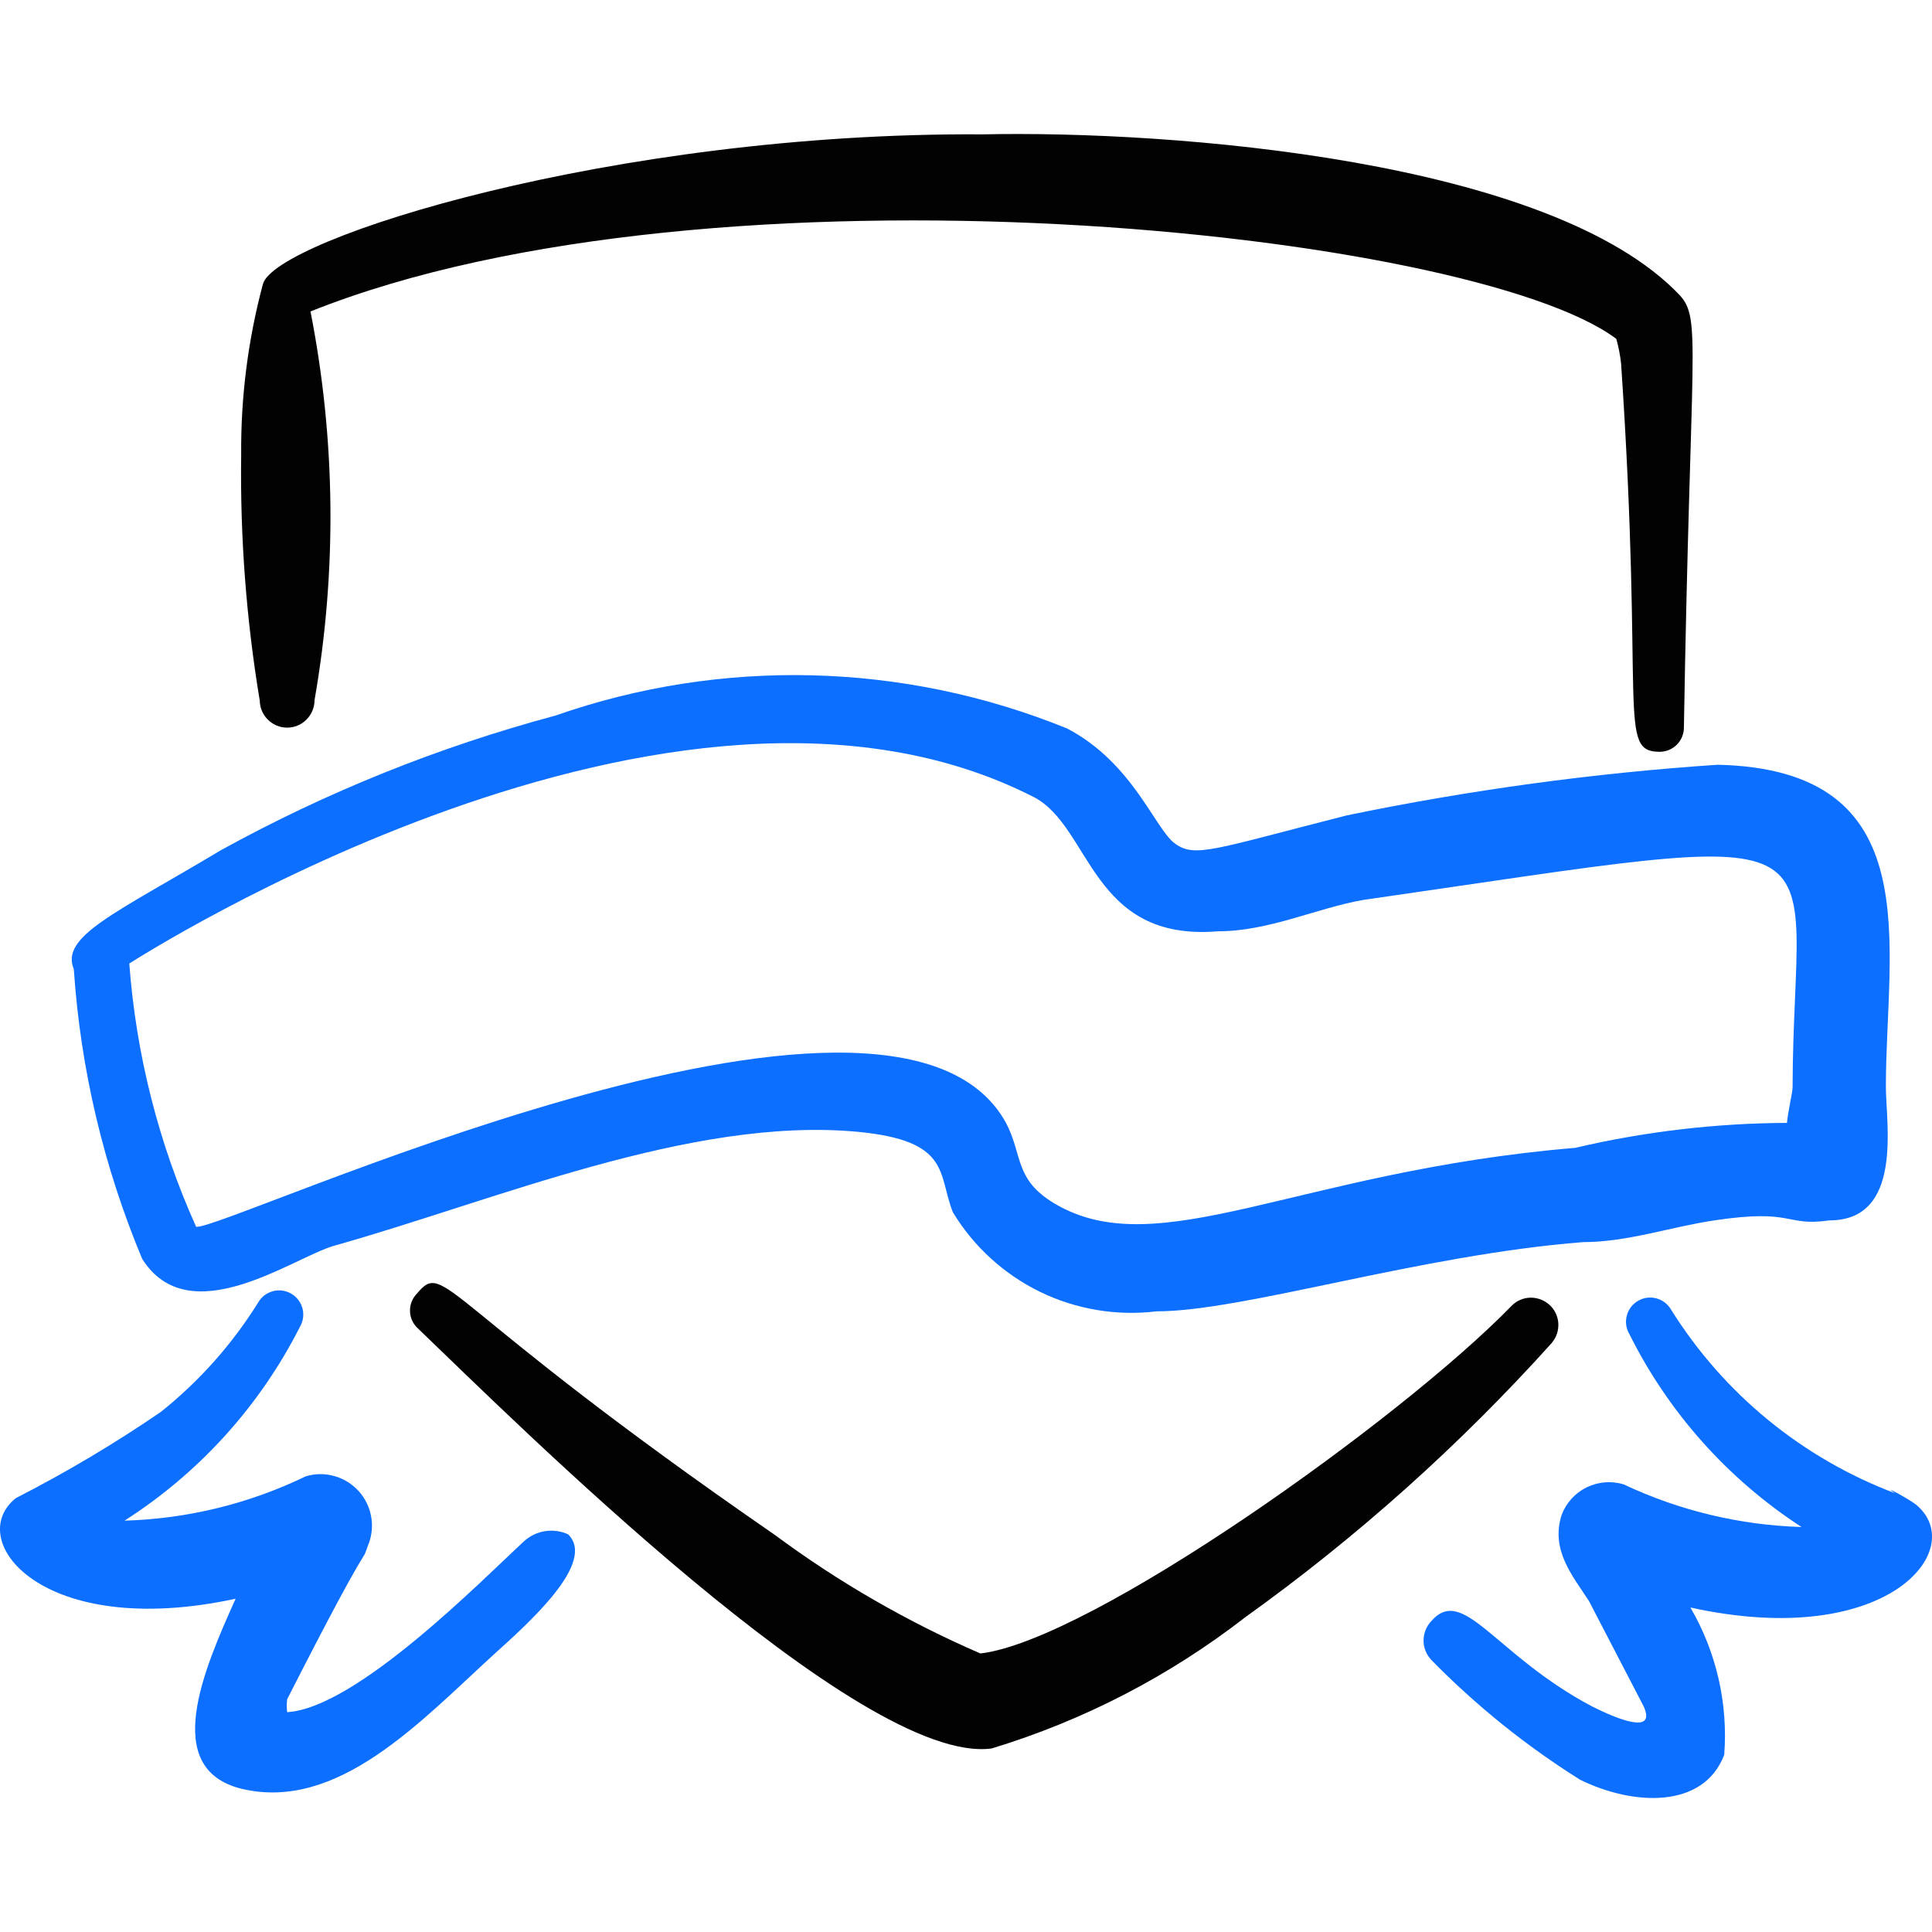
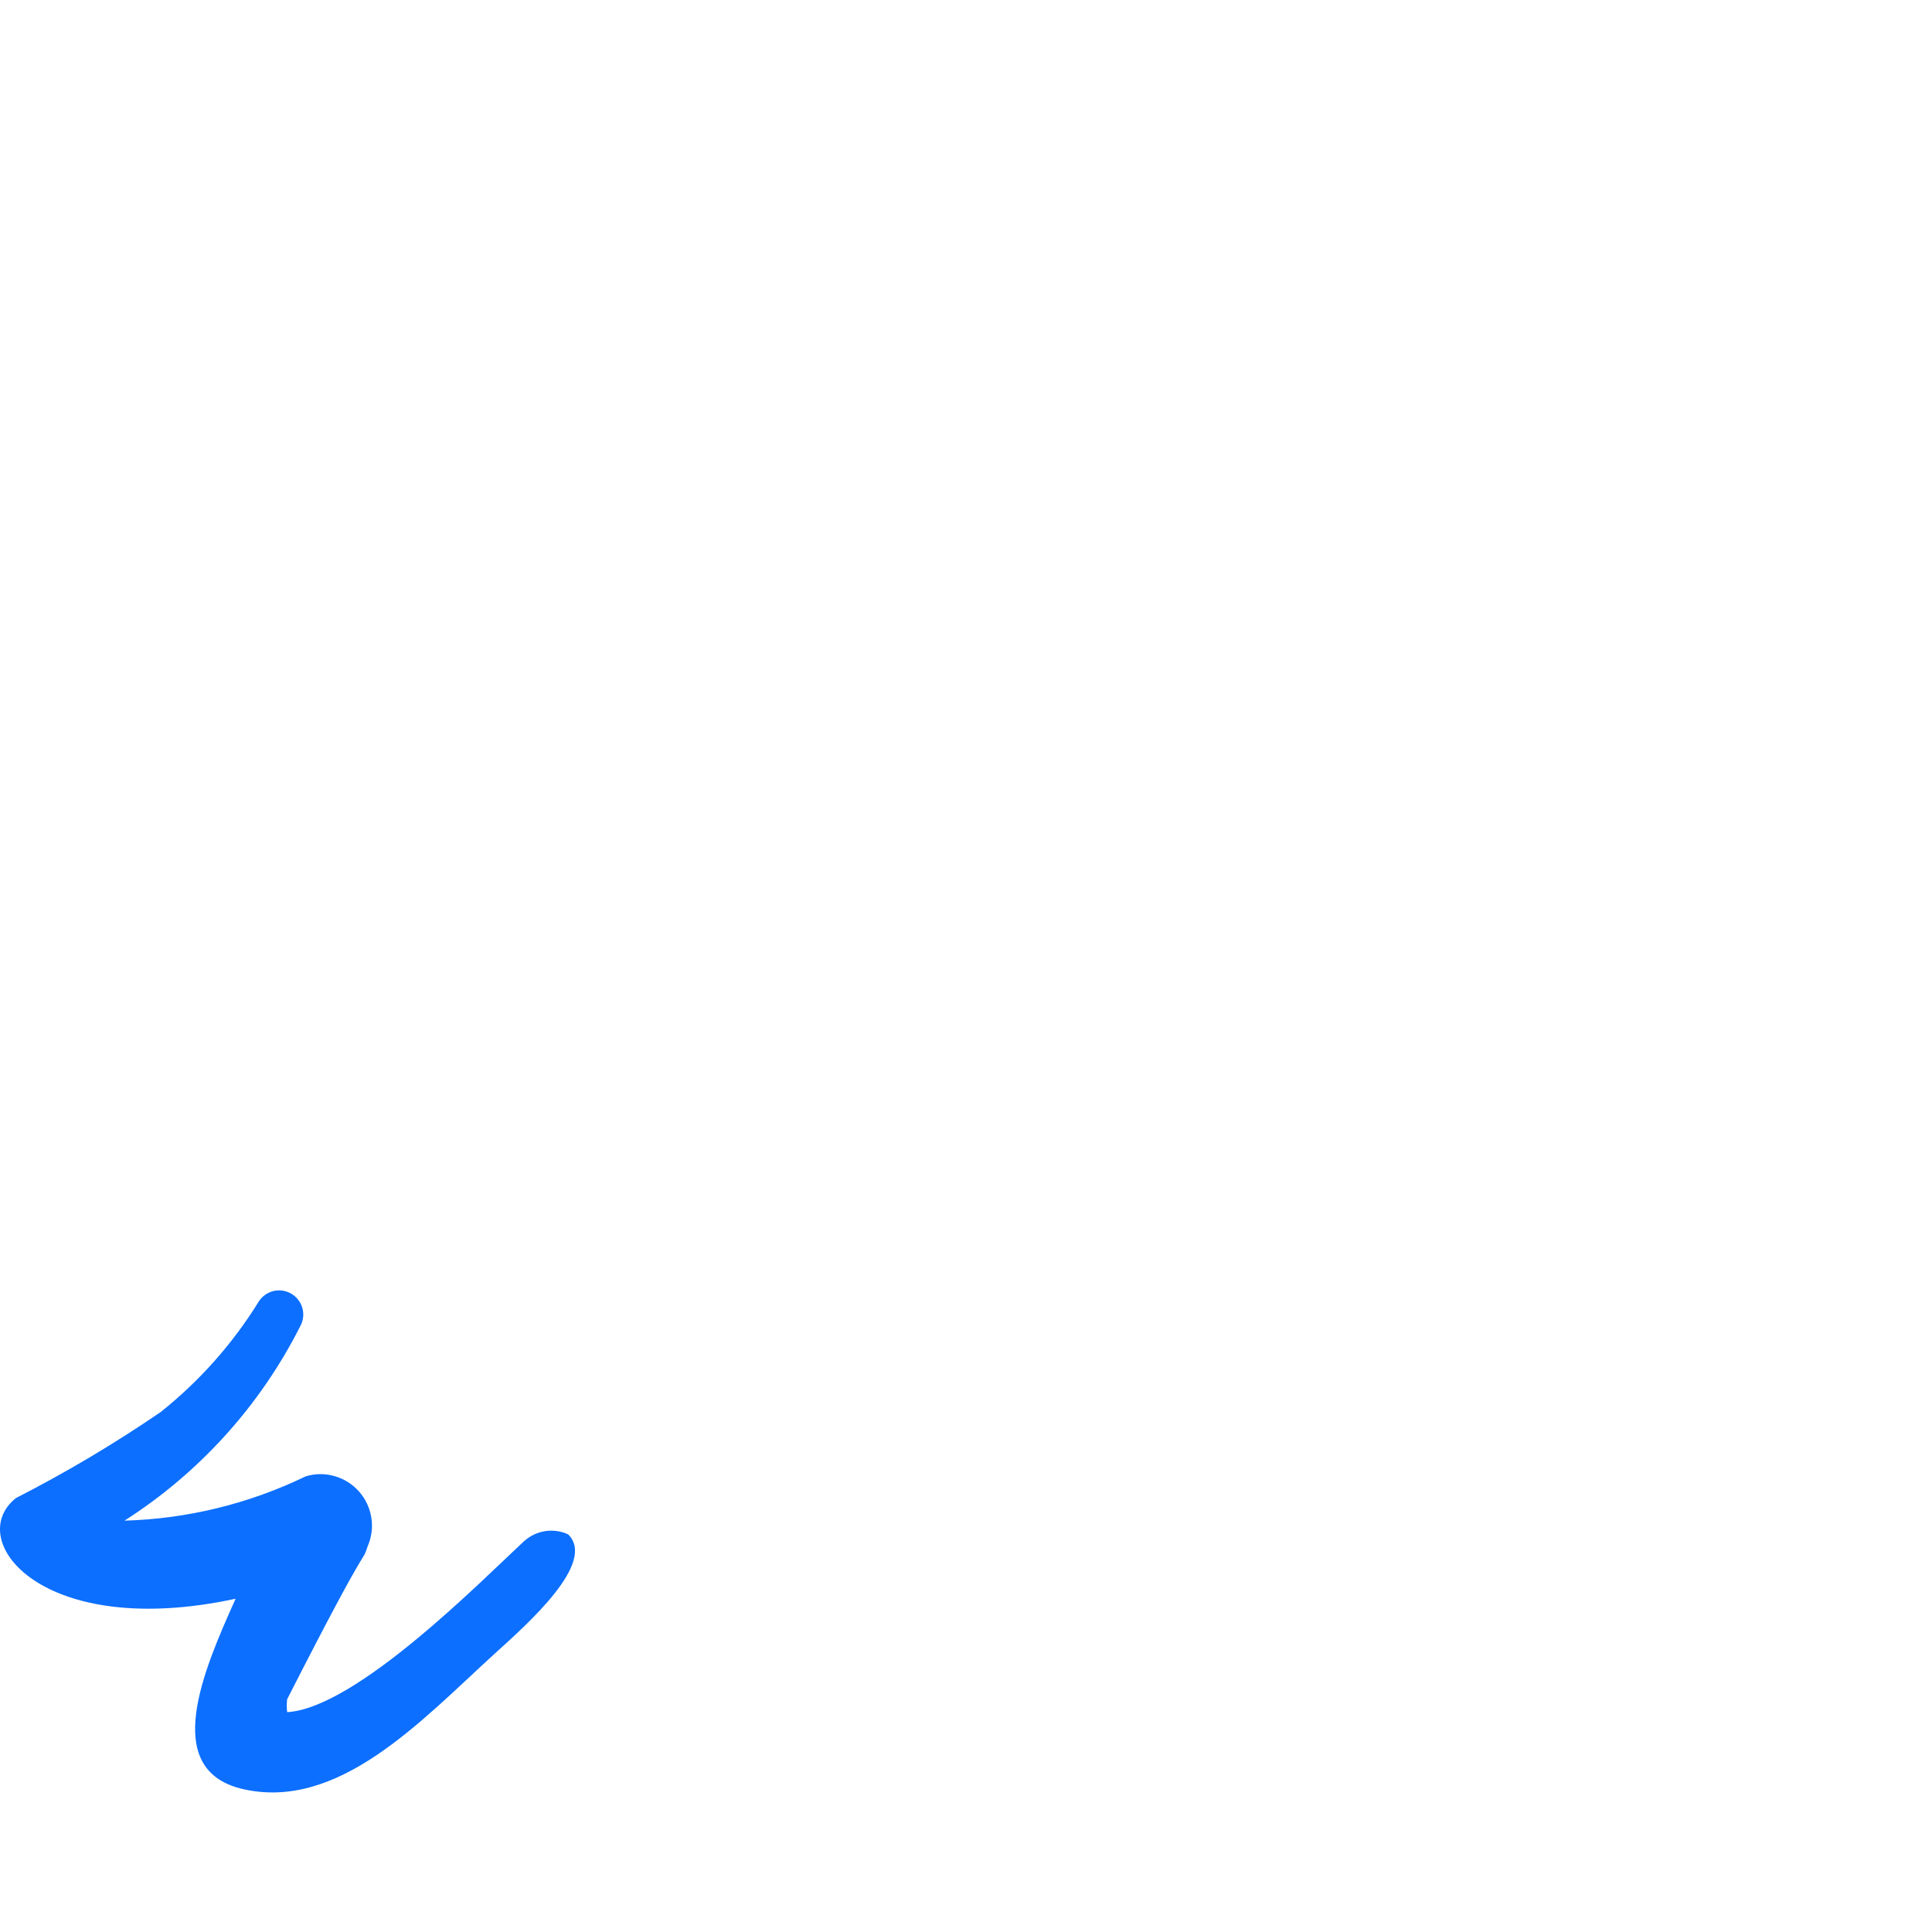
<svg xmlns="http://www.w3.org/2000/svg" fill="none" viewBox="0 0 24 24" id="Security-Computer-Shield--Streamline-Freehand">
  <desc>
    Security Computer Shield Streamline Icon: https://streamlinehq.com
  </desc>
-   <path fill="#020202" fill-rule="evenodd" d="M3.227 8.699c0 0.09 0.036 0.177 0.1 0.24 0.064 0.064 0.15 0.1 0.24 0.1 0.09 0 0.177 -0.036 0.24 -0.1 0.064 -0.064 0.1 -0.15 0.1 -0.24 0.28 -1.6 0.263 -3.237 -0.05 -4.83C8.858 1.868 18.288 2.869 20.078 4.209c0.029 0.102 0.049 0.205 0.06 0.31 0.29 4.31 -0.05 4.82 0.48 4.82 0.08 0 0.156 -0.032 0.212 -0.088 0.056 -0.056 0.088 -0.133 0.088 -0.212 0.08 -4.76 0.22 -5.07 -0.05 -5.37 -1.6 -1.69 -6.32 -2.05 -8.661 -2 -4.59 -0.03 -8.791 1.3 -8.941 1.86 -0.185 0.691 -0.276 1.404 -0.27 2.12 -0.014 1.022 0.063 2.042 0.23 3.05Z" clip-rule="evenodd" stroke-width="1" />
-   <path fill="#020202" fill-rule="evenodd" d="M19.278 16.68c0.057 -0.067 0.085 -0.153 0.08 -0.241 -0.005 -0.087 -0.044 -0.17 -0.109 -0.229 -0.065 -0.059 -0.15 -0.091 -0.237 -0.09 -0.088 0.002 -0.171 0.037 -0.233 0.1 -1.37 1.41 -5.23 4.16 -6.6 4.32 -0.903 -0.391 -1.759 -0.884 -2.55 -1.47 -4.2 -2.9 -4.09 -3.43 -4.45 -3 -0.055 0.056 -0.086 0.131 -0.086 0.21 0 0.079 0.031 0.154 0.086 0.21 1.2 1.15 5.51 5.45 7.14 5.23 1.141 -0.347 2.208 -0.899 3.15 -1.63 1.39 -0.996 2.667 -2.139 3.81 -3.41Z" clip-rule="evenodd" stroke-width="1" />
-   <path fill="#0c6fff" fill-rule="evenodd" d="M1.767 15.639c0.58 0.92 1.85 0 2.37 -0.16 2 -0.56 4.44 -1.61 6.51 -1.42 1.17 0.11 1 0.52 1.19 1 0.258 0.427 0.635 0.77 1.083 0.989 0.449 0.218 0.951 0.302 1.447 0.242 1.08 0 3.26 -0.7 5.3 -0.86 0.55 0 1.09 -0.19 1.63 -0.27 1 -0.15 0.87 0.08 1.43 0 0.92 0 0.7 -1.21 0.7 -1.66 0 -1.76 0.55 -3.94 -2.09 -4 -1.549 0.104 -3.09 0.315 -4.61 0.63 -1.65 0.42 -1.88 0.53 -2.13 0.35 -0.25 -0.18 -0.52 -1 -1.34 -1.43 -2.03 -0.826 -4.292 -0.883 -6.36 -0.16 -1.446 0.388 -2.839 0.948 -4.15 1.67 -1.32 0.79 -2 1.07 -1.83 1.48 0.083 1.239 0.371 2.455 0.85 3.6ZM12.838 9.899c0.72 0.37 0.71 1.8 2.29 1.67 0.64 0 1.23 -0.29 1.81 -0.39 6.24 -0.9 5.34 -1 5.33 2.33 0 0.06 -0.05 0.26 -0.07 0.44 -0.886 0.004 -1.768 0.108 -2.63 0.31 -3.46 0.29 -5.18 1.46 -6.471 0.69 -0.5 -0.3 -0.39 -0.6 -0.6 -1 -1.41 -2.57 -9.751 1.36 -10.061 1.29 -0.465 -1.033 -0.746 -2.14 -0.83 -3.27 0.1 -0.06 6.76 -4.35 11.231 -2.07Z" clip-rule="evenodd" stroke-width="1" />
  <path fill="#0c6fff" fill-rule="evenodd" d="M6.517 19.139c-0.53 0.49 -2.09 2.08 -2.95 2.13 -0.006 -0.053 -0.006 -0.107 0 -0.16 1.09 -2.14 0.91 -1.64 1 -1.9 0.049 -0.112 0.065 -0.235 0.046 -0.356 -0.019 -0.121 -0.072 -0.233 -0.153 -0.325 -0.081 -0.091 -0.186 -0.158 -0.304 -0.191 -0.118 -0.034 -0.242 -0.033 -0.359 0.003 -0.703 0.34 -1.47 0.528 -2.25 0.55 0.929 -0.594 1.682 -1.426 2.18 -2.41 0.04 -0.069 0.051 -0.151 0.03 -0.228s-0.071 -0.142 -0.14 -0.182c-0.069 -0.04 -0.151 -0.051 -0.228 -0.03 -0.077 0.021 -0.142 0.071 -0.182 0.14 -0.323 0.519 -0.732 0.979 -1.21 1.36 -0.577 0.395 -1.178 0.752 -1.8 1.07 -0.65 0.52 0.32 1.77 2.73 1.25 -0.4 0.89 -0.93 2.11 0.07 2.36 1.2 0.29 2.23 -0.84 3.14 -1.67 0.42 -0.38 1.28 -1.14 0.92 -1.49 -0.088 -0.04 -0.186 -0.054 -0.282 -0.04 -0.096 0.014 -0.186 0.056 -0.258 0.12Z" clip-rule="evenodd" stroke-width="1" />
-   <path fill="#0c6fff" fill-rule="evenodd" d="M23.799 18.689c-0.09 -0.07 -0.44 -0.26 -0.26 -0.14 -1.151 -0.435 -2.128 -1.236 -2.78 -2.28 -0.02 -0.034 -0.046 -0.064 -0.077 -0.088 -0.031 -0.024 -0.067 -0.042 -0.105 -0.052 -0.038 -0.01 -0.078 -0.013 -0.117 -0.008 -0.039 0.005 -0.077 0.018 -0.111 0.038 -0.034 0.02 -0.064 0.046 -0.088 0.077 -0.024 0.031 -0.042 0.067 -0.052 0.105 -0.01 0.038 -0.013 0.078 -0.008 0.117 0.005 0.039 0.018 0.077 0.038 0.111 0.486 0.977 1.225 1.805 2.14 2.4 -0.765 -0.023 -1.518 -0.203 -2.21 -0.53 -0.153 -0.046 -0.317 -0.032 -0.46 0.038 -0.143 0.07 -0.254 0.193 -0.31 0.342 -0.14 0.44 0.14 0.76 0.34 1.07l0.68 1.31c0.16 0.36 -0.34 0.15 -0.64 0 -1.21 -0.64 -1.6 -1.52 -2 -1.06 -0.061 0.065 -0.095 0.151 -0.095 0.24s0.034 0.175 0.095 0.24c0.556 0.568 1.177 1.068 1.85 1.49 0.65 0.32 1.53 0.37 1.79 -0.31 0.049 -0.638 -0.098 -1.277 -0.42 -1.83 2.45 0.54 3.47 -0.73 2.8 -1.28Z" clip-rule="evenodd" stroke-width="1" />
</svg>